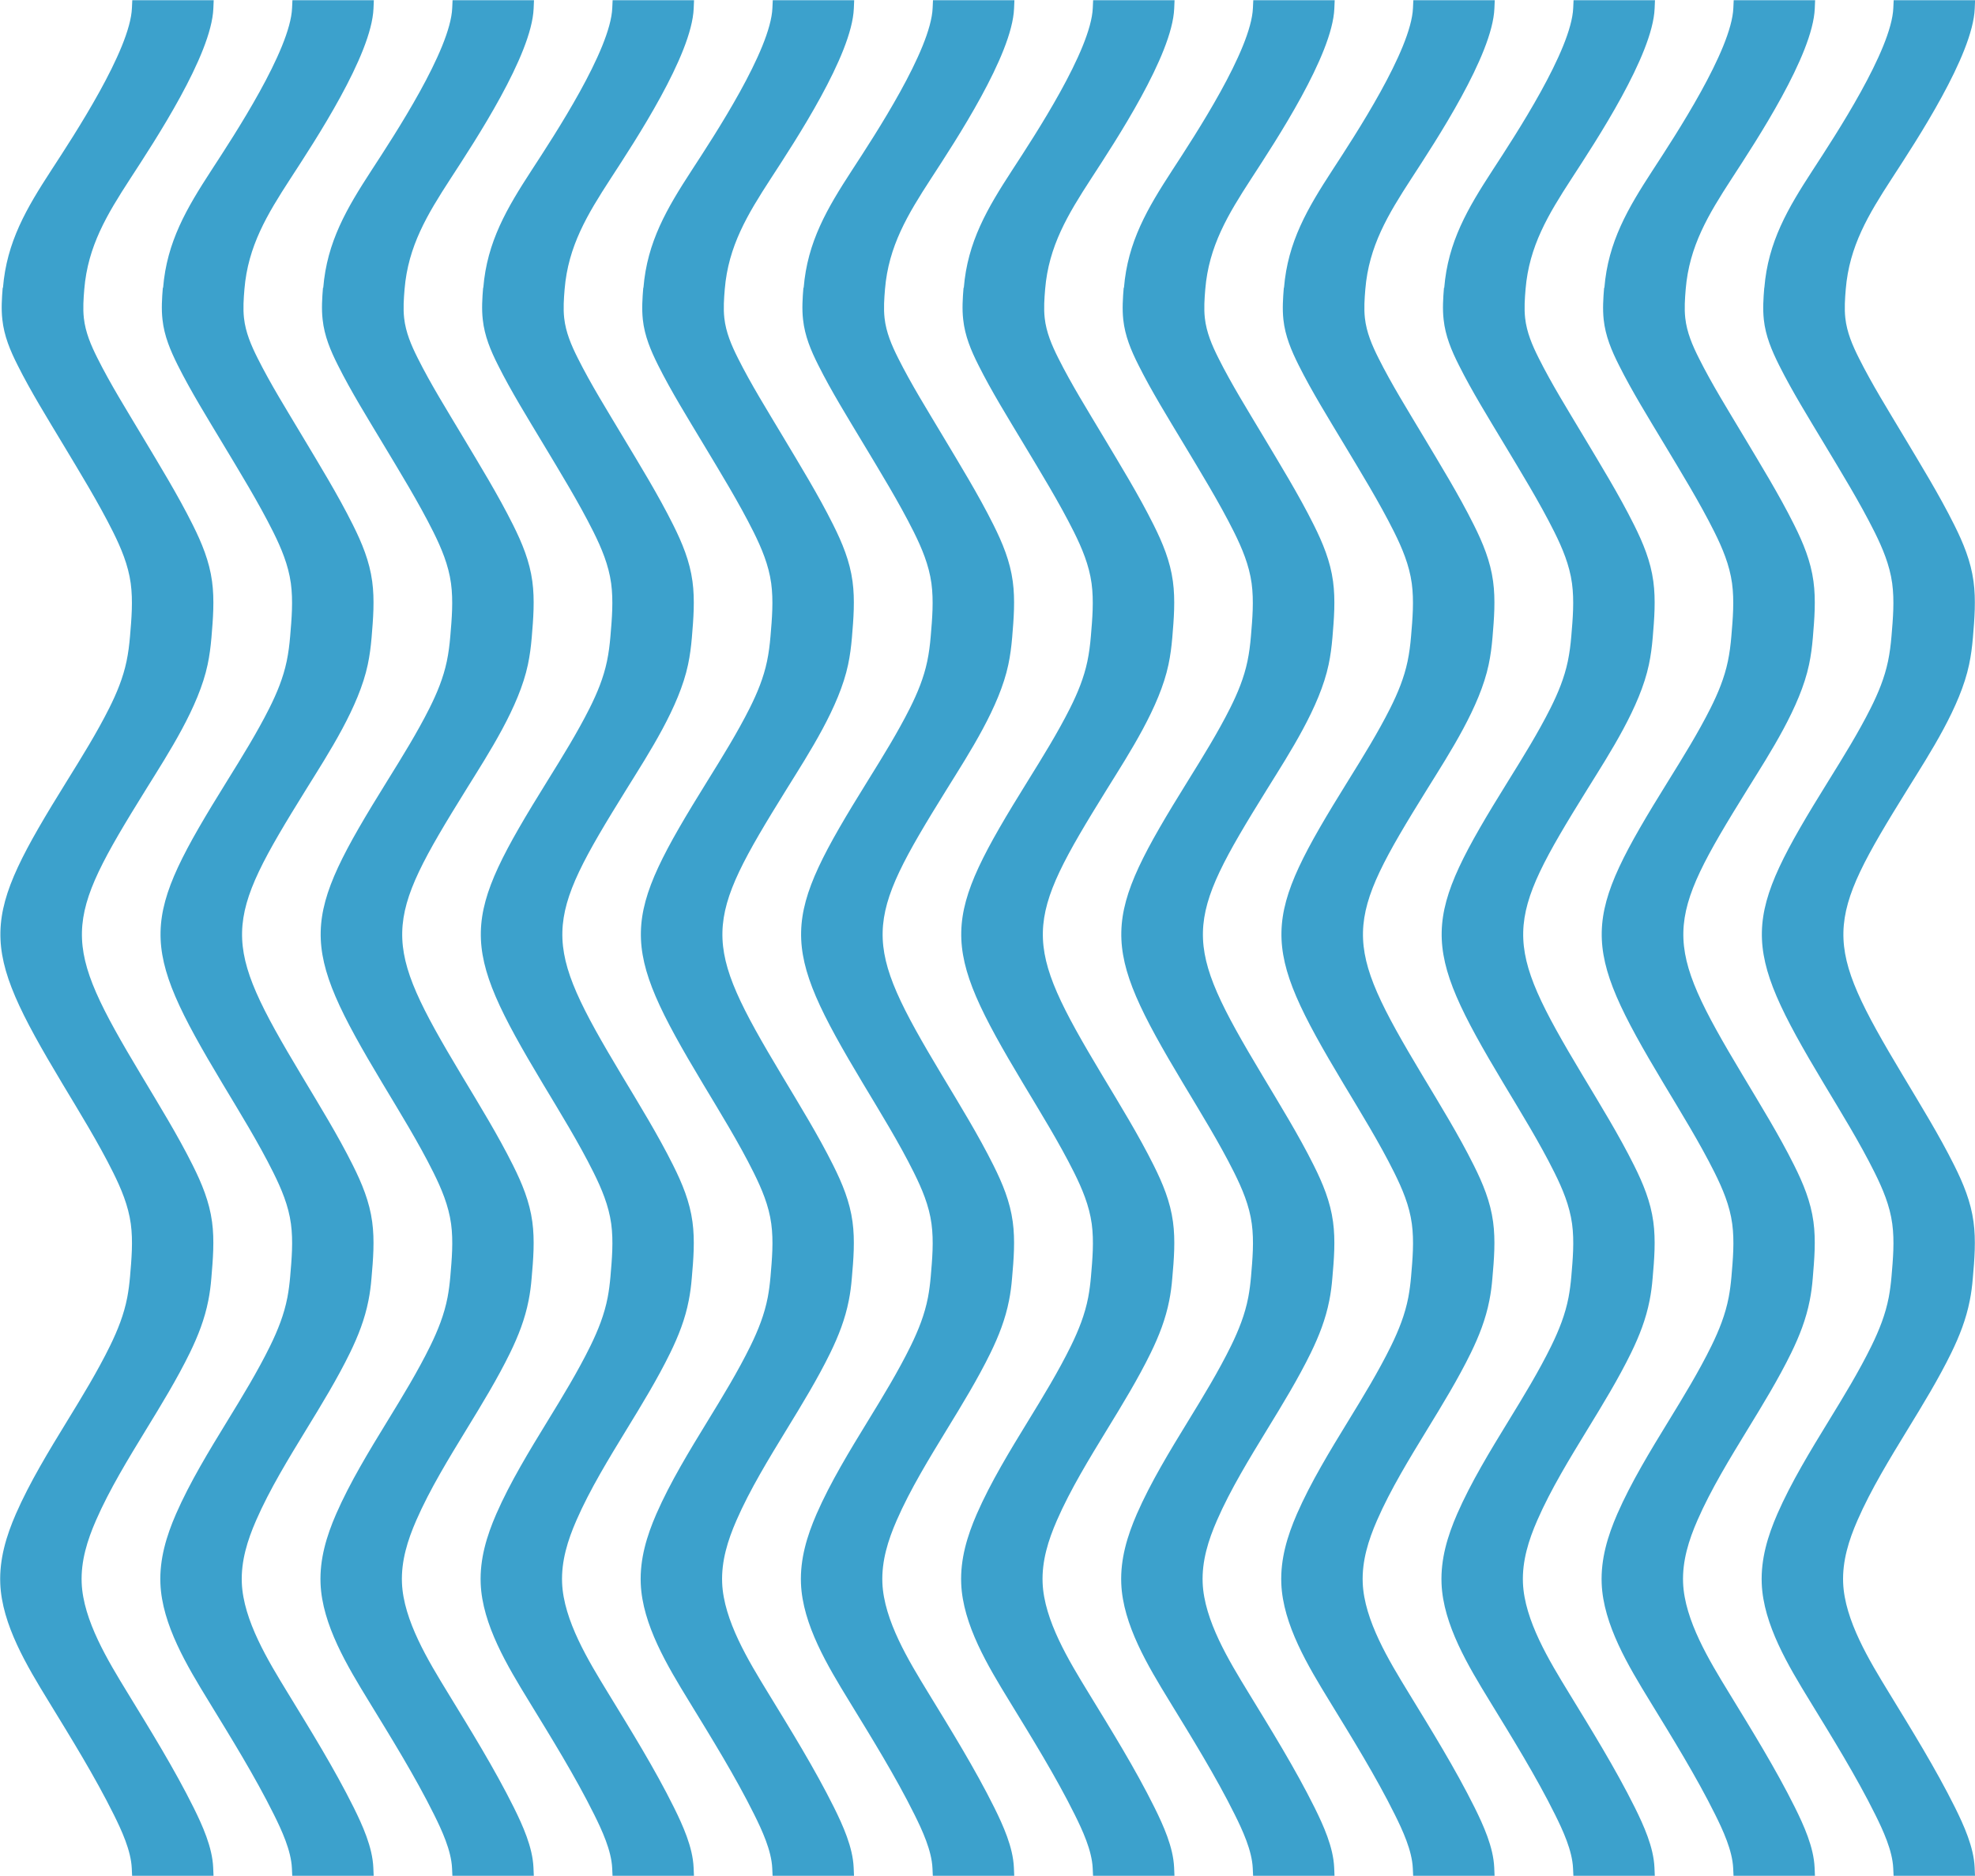
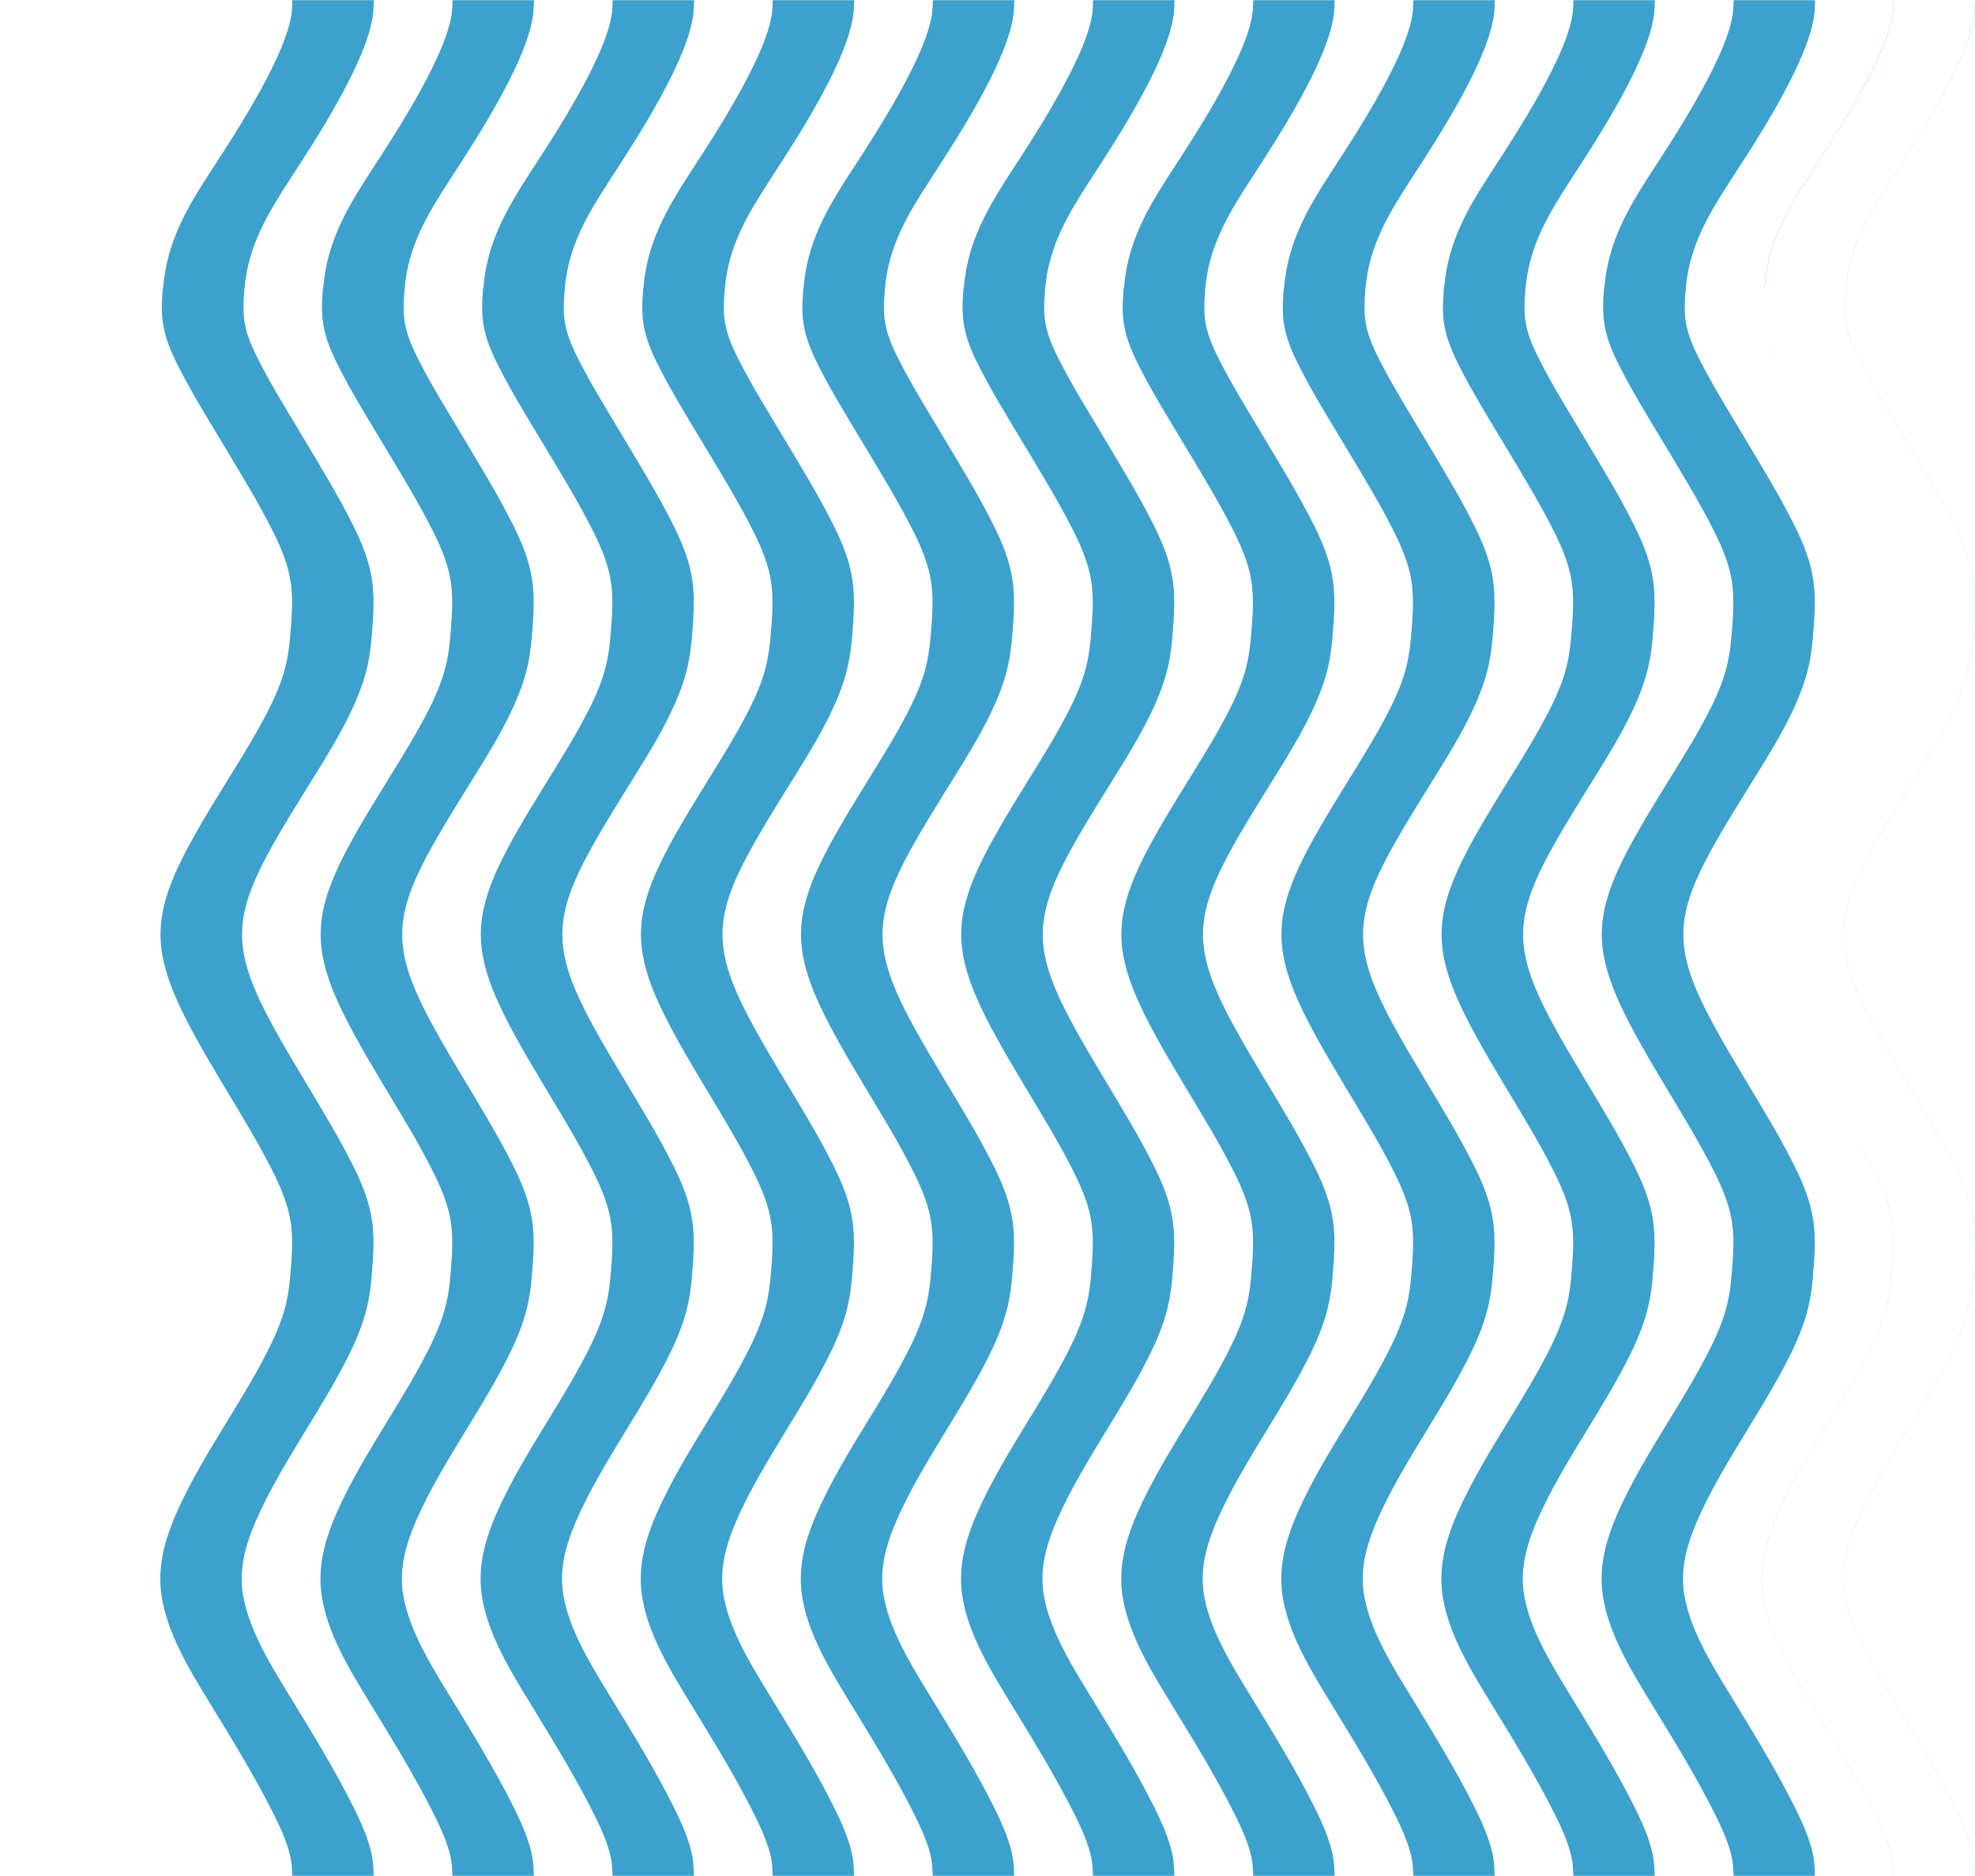
<svg xmlns="http://www.w3.org/2000/svg" xml:space="preserve" width="148.603mm" height="141.16mm" style="shape-rendering:geometricPrecision; text-rendering:geometricPrecision; image-rendering:optimizeQuality; fill-rule:evenodd; clip-rule:evenodd" viewBox="0 0 22.754 21.614">
  <defs>
    <style type="text/css">  .fil0 {fill:#3CA1CC}  </style>
  </defs>
  <g id="Слой_x0020_1">
-     <path class="fil0" d="M20.326 3.315c-0.01,0.122 -0.018,0.245 -0.005,0.367 0.02,0.189 0.092,0.358 0.176,0.526 0.152,0.304 0.34,0.606 0.515,0.898 0.199,0.332 0.411,0.676 0.584,1.022 0.094,0.189 0.175,0.382 0.204,0.593 0.027,0.199 0.009,0.41 -0.008,0.609 -0.008,0.097 -0.02,0.193 -0.04,0.289 -0.04,0.191 -0.112,0.365 -0.199,0.539 -0.143,0.285 -0.317,0.565 -0.485,0.836 -1.003,1.616 -1.03,1.867 -0.055,3.493 0.199,0.332 0.412,0.676 0.584,1.022 0.094,0.189 0.176,0.382 0.204,0.593 0.027,0.199 0.008,0.41 -0.009,0.609 -0.007,0.08 -0.017,0.16 -0.032,0.239 -0.038,0.197 -0.11,0.377 -0.198,0.557 -0.145,0.296 -0.323,0.587 -0.495,0.868 -0.208,0.34 -0.43,0.703 -0.59,1.069 -0.111,0.255 -0.191,0.52 -0.18,0.801 0.018,0.474 0.312,0.958 0.553,1.352 0.259,0.424 0.534,0.867 0.755,1.312 0.089,0.179 0.198,0.414 0.207,0.617l0.004 0.088 0.938 0 -0.004 -0.096c-0.01,-0.234 -0.124,-0.485 -0.226,-0.691 -0.224,-0.45 -0.501,-0.897 -0.763,-1.326 -0.219,-0.359 -0.509,-0.831 -0.526,-1.263 -0.01,-0.252 0.065,-0.491 0.165,-0.72 0.156,-0.358 0.375,-0.714 0.578,-1.047 0.175,-0.286 0.356,-0.582 0.503,-0.883 0.095,-0.195 0.171,-0.389 0.213,-0.603 0.017,-0.085 0.028,-0.171 0.035,-0.258 0.019,-0.214 0.037,-0.436 0.008,-0.649 -0.031,-0.232 -0.118,-0.442 -0.222,-0.65 -0.175,-0.351 -0.39,-0.698 -0.591,-1.035 -0.937,-1.562 -0.91,-1.748 0.054,-3.301 0.259,-0.417 0.606,-0.948 0.708,-1.434 0.022,-0.103 0.035,-0.206 0.044,-0.311 0.018,-0.214 0.036,-0.436 0.007,-0.649 -0.031,-0.232 -0.118,-0.442 -0.222,-0.65 -0.175,-0.351 -0.389,-0.698 -0.59,-1.035 -0.172,-0.288 -0.358,-0.586 -0.508,-0.886 -0.074,-0.147 -0.139,-0.298 -0.157,-0.463 -0.012,-0.11 -0.004,-0.223 0.005,-0.332 0.041,-0.496 0.262,-0.861 0.528,-1.271 0.285,-0.439 0.937,-1.426 0.958,-1.963l0.004 -0.096 -0.938 0 -0.004 0.089c-0.019,0.484 -0.672,1.475 -0.929,1.87 -0.285,0.438 -0.514,0.825 -0.557,1.356zm-1.845 0c-0.01,0.122 -0.018,0.245 -0.005,0.367 0.02,0.189 0.091,0.358 0.176,0.526 0.152,0.304 0.34,0.606 0.515,0.898 0.199,0.332 0.411,0.676 0.584,1.022 0.094,0.189 0.175,0.382 0.204,0.593 0.027,0.199 0.009,0.41 -0.008,0.609 -0.008,0.097 -0.02,0.193 -0.04,0.289 -0.04,0.191 -0.112,0.365 -0.199,0.539 -0.143,0.285 -0.317,0.565 -0.485,0.836 -1.003,1.616 -1.03,1.867 -0.055,3.493 0.199,0.332 0.412,0.676 0.585,1.022 0.094,0.189 0.176,0.382 0.204,0.593 0.027,0.199 0.008,0.41 -0.009,0.609 -0.007,0.08 -0.017,0.16 -0.032,0.239 -0.038,0.197 -0.11,0.377 -0.198,0.557 -0.145,0.296 -0.323,0.587 -0.495,0.868 -0.208,0.34 -0.43,0.703 -0.59,1.069 -0.111,0.255 -0.191,0.52 -0.18,0.801 0.018,0.474 0.312,0.958 0.553,1.352 0.259,0.424 0.534,0.867 0.755,1.312 0.089,0.179 0.198,0.414 0.207,0.617l0.004 0.088 0.938 0 -0.004 -0.096c-0.01,-0.234 -0.124,-0.485 -0.226,-0.691 -0.224,-0.45 -0.501,-0.897 -0.763,-1.326 -0.219,-0.359 -0.509,-0.831 -0.526,-1.263 -0.01,-0.252 0.065,-0.491 0.165,-0.72 0.156,-0.358 0.375,-0.714 0.578,-1.047 0.175,-0.286 0.356,-0.582 0.503,-0.883 0.095,-0.195 0.171,-0.389 0.213,-0.603 0.017,-0.085 0.028,-0.171 0.035,-0.258 0.018,-0.214 0.037,-0.436 0.008,-0.649 -0.031,-0.232 -0.118,-0.442 -0.222,-0.65 -0.175,-0.351 -0.39,-0.698 -0.591,-1.035 -0.937,-1.562 -0.91,-1.748 0.054,-3.301 0.259,-0.417 0.606,-0.948 0.708,-1.434 0.022,-0.103 0.035,-0.206 0.044,-0.311 0.018,-0.214 0.036,-0.436 0.007,-0.649 -0.031,-0.232 -0.118,-0.442 -0.222,-0.65 -0.175,-0.351 -0.389,-0.698 -0.59,-1.035 -0.172,-0.288 -0.358,-0.586 -0.508,-0.886 -0.074,-0.147 -0.139,-0.298 -0.157,-0.463 -0.012,-0.11 -0.004,-0.223 0.005,-0.332 0.041,-0.496 0.262,-0.861 0.528,-1.271 0.285,-0.439 0.937,-1.426 0.959,-1.963l0.004 -0.096 -0.938 0 -0.004 0.089c-0.019,0.484 -0.672,1.475 -0.929,1.87 -0.285,0.438 -0.514,0.825 -0.557,1.356zm-1.845 0c-0.01,0.122 -0.018,0.245 -0.004,0.367 0.02,0.189 0.091,0.358 0.176,0.526 0.152,0.304 0.34,0.606 0.515,0.898 0.199,0.332 0.411,0.676 0.584,1.022 0.094,0.189 0.175,0.382 0.204,0.593 0.027,0.199 0.009,0.41 -0.008,0.609 -0.008,0.097 -0.02,0.193 -0.04,0.289 -0.04,0.191 -0.112,0.365 -0.199,0.539 -0.143,0.285 -0.317,0.565 -0.485,0.836 -1.003,1.616 -1.03,1.867 -0.055,3.493 0.199,0.332 0.412,0.676 0.584,1.022 0.094,0.189 0.175,0.382 0.204,0.593 0.027,0.199 0.008,0.41 -0.009,0.609 -0.007,0.08 -0.017,0.16 -0.032,0.239 -0.038,0.197 -0.11,0.377 -0.198,0.557 -0.145,0.296 -0.323,0.587 -0.495,0.868 -0.208,0.34 -0.43,0.703 -0.59,1.069 -0.111,0.255 -0.191,0.52 -0.18,0.801 0.018,0.474 0.312,0.958 0.553,1.352 0.259,0.424 0.534,0.867 0.755,1.312 0.089,0.179 0.198,0.414 0.207,0.617l0.004 0.088 0.938 0 -0.004 -0.096c-0.01,-0.234 -0.124,-0.485 -0.226,-0.691 -0.224,-0.45 -0.501,-0.897 -0.763,-1.326 -0.219,-0.359 -0.509,-0.831 -0.526,-1.263 -0.01,-0.252 0.065,-0.491 0.165,-0.72 0.156,-0.358 0.375,-0.714 0.578,-1.047 0.175,-0.286 0.356,-0.582 0.503,-0.883 0.095,-0.195 0.171,-0.389 0.213,-0.603 0.017,-0.085 0.028,-0.171 0.035,-0.258 0.019,-0.214 0.037,-0.436 0.008,-0.649 -0.031,-0.232 -0.118,-0.442 -0.222,-0.65 -0.175,-0.351 -0.389,-0.698 -0.591,-1.035 -0.937,-1.562 -0.91,-1.748 0.054,-3.301 0.259,-0.417 0.606,-0.948 0.708,-1.434 0.022,-0.103 0.035,-0.206 0.044,-0.311 0.018,-0.214 0.036,-0.436 0.007,-0.649 -0.031,-0.232 -0.118,-0.442 -0.222,-0.65 -0.175,-0.351 -0.389,-0.698 -0.59,-1.035 -0.172,-0.288 -0.358,-0.586 -0.508,-0.886 -0.074,-0.147 -0.139,-0.298 -0.157,-0.463 -0.012,-0.11 -0.004,-0.223 0.005,-0.332 0.041,-0.496 0.262,-0.861 0.528,-1.271 0.285,-0.439 0.937,-1.426 0.959,-1.963l0.004 -0.096 -0.938 0 -0.004 0.089c-0.019,0.484 -0.672,1.475 -0.929,1.87 -0.285,0.438 -0.514,0.825 -0.557,1.356zm-1.845 0c-0.01,0.122 -0.018,0.245 -0.005,0.367 0.02,0.189 0.092,0.358 0.176,0.526 0.152,0.304 0.34,0.606 0.515,0.898 0.199,0.332 0.411,0.676 0.584,1.022 0.094,0.189 0.175,0.382 0.204,0.593 0.027,0.199 0.009,0.41 -0.008,0.609 -0.008,0.097 -0.02,0.193 -0.04,0.289 -0.04,0.191 -0.112,0.365 -0.199,0.539 -0.143,0.285 -0.317,0.565 -0.485,0.836 -1.003,1.616 -1.03,1.867 -0.055,3.493 0.199,0.332 0.412,0.676 0.584,1.022 0.094,0.189 0.176,0.382 0.204,0.593 0.027,0.199 0.008,0.41 -0.009,0.609 -0.007,0.08 -0.017,0.16 -0.032,0.239 -0.038,0.197 -0.11,0.377 -0.198,0.557 -0.145,0.296 -0.323,0.587 -0.495,0.868 -0.208,0.34 -0.43,0.703 -0.59,1.069 -0.111,0.255 -0.191,0.52 -0.18,0.801 0.018,0.474 0.312,0.958 0.553,1.352 0.259,0.424 0.534,0.867 0.755,1.312 0.089,0.179 0.198,0.414 0.207,0.617l0.004 0.088 0.938 0 -0.004 -0.096c-0.01,-0.234 -0.124,-0.485 -0.226,-0.691 -0.224,-0.45 -0.501,-0.897 -0.763,-1.326 -0.219,-0.359 -0.509,-0.831 -0.526,-1.263 -0.01,-0.252 0.065,-0.491 0.165,-0.72 0.156,-0.358 0.375,-0.714 0.578,-1.047 0.175,-0.286 0.356,-0.582 0.503,-0.883 0.095,-0.195 0.171,-0.389 0.213,-0.603 0.017,-0.085 0.028,-0.171 0.035,-0.258 0.019,-0.214 0.037,-0.436 0.008,-0.649 -0.031,-0.232 -0.118,-0.442 -0.222,-0.65 -0.175,-0.351 -0.389,-0.698 -0.591,-1.035 -0.937,-1.562 -0.91,-1.748 0.054,-3.301 0.259,-0.417 0.606,-0.948 0.708,-1.434 0.022,-0.103 0.035,-0.206 0.044,-0.311 0.018,-0.214 0.036,-0.436 0.007,-0.649 -0.031,-0.232 -0.118,-0.442 -0.222,-0.65 -0.175,-0.351 -0.389,-0.698 -0.59,-1.035 -0.172,-0.288 -0.358,-0.586 -0.508,-0.886 -0.074,-0.147 -0.139,-0.298 -0.157,-0.463 -0.012,-0.11 -0.004,-0.223 0.005,-0.332 0.041,-0.496 0.262,-0.861 0.528,-1.271 0.285,-0.439 0.937,-1.426 0.959,-1.963l0.004 -0.096 -0.938 0 -0.004 0.089c-0.019,0.484 -0.672,1.475 -0.929,1.87 -0.285,0.438 -0.514,0.825 -0.557,1.356zm-1.845 0c-0.01,0.122 -0.018,0.245 -0.005,0.367 0.02,0.189 0.091,0.358 0.176,0.526 0.152,0.304 0.34,0.606 0.515,0.898 0.199,0.332 0.411,0.676 0.584,1.022 0.094,0.189 0.175,0.382 0.204,0.593 0.027,0.199 0.009,0.41 -0.008,0.609 -0.008,0.097 -0.02,0.193 -0.04,0.289 -0.04,0.191 -0.112,0.365 -0.199,0.539 -0.143,0.285 -0.317,0.565 -0.485,0.836 -1.003,1.616 -1.03,1.867 -0.055,3.493 0.199,0.332 0.412,0.676 0.585,1.022 0.094,0.189 0.176,0.382 0.204,0.593 0.027,0.199 0.008,0.41 -0.009,0.609 -0.007,0.08 -0.017,0.16 -0.032,0.239 -0.038,0.197 -0.11,0.377 -0.198,0.557 -0.145,0.296 -0.323,0.587 -0.495,0.868 -0.208,0.34 -0.43,0.703 -0.59,1.069 -0.111,0.255 -0.191,0.52 -0.18,0.801 0.018,0.474 0.312,0.958 0.553,1.352 0.259,0.424 0.534,0.867 0.755,1.312 0.089,0.179 0.198,0.414 0.207,0.617l0.004 0.088 0.938 0 -0.004 -0.096c-0.01,-0.234 -0.124,-0.485 -0.226,-0.691 -0.224,-0.45 -0.501,-0.897 -0.763,-1.326 -0.219,-0.359 -0.509,-0.831 -0.526,-1.263 -0.01,-0.252 0.065,-0.491 0.165,-0.72 0.156,-0.358 0.375,-0.714 0.578,-1.047 0.175,-0.286 0.356,-0.582 0.503,-0.883 0.095,-0.195 0.171,-0.389 0.213,-0.603 0.017,-0.085 0.028,-0.171 0.035,-0.258 0.019,-0.214 0.037,-0.436 0.008,-0.649 -0.031,-0.232 -0.118,-0.442 -0.222,-0.65 -0.175,-0.351 -0.39,-0.698 -0.591,-1.035 -0.937,-1.562 -0.91,-1.748 0.054,-3.301 0.259,-0.417 0.606,-0.948 0.708,-1.434 0.022,-0.103 0.035,-0.206 0.044,-0.311 0.018,-0.214 0.036,-0.436 0.007,-0.649 -0.031,-0.232 -0.118,-0.442 -0.222,-0.65 -0.175,-0.351 -0.389,-0.698 -0.59,-1.035 -0.172,-0.288 -0.358,-0.586 -0.508,-0.886 -0.074,-0.147 -0.139,-0.298 -0.157,-0.463 -0.012,-0.11 -0.004,-0.223 0.005,-0.332 0.041,-0.496 0.262,-0.861 0.528,-1.271 0.285,-0.439 0.937,-1.426 0.959,-1.963l0.004 -0.096 -0.938 0 -0.004 0.089c-0.019,0.484 -0.672,1.475 -0.929,1.87 -0.285,0.438 -0.514,0.825 -0.557,1.356zm-1.845 0c-0.01,0.122 -0.018,0.245 -0.004,0.367 0.02,0.189 0.091,0.358 0.176,0.526 0.152,0.304 0.34,0.606 0.515,0.898 0.199,0.332 0.411,0.676 0.584,1.022 0.094,0.189 0.175,0.382 0.204,0.593 0.027,0.199 0.009,0.41 -0.008,0.609 -0.008,0.097 -0.02,0.193 -0.04,0.289 -0.04,0.191 -0.112,0.365 -0.199,0.539 -0.143,0.285 -0.317,0.565 -0.485,0.836 -1.003,1.616 -1.03,1.867 -0.055,3.493 0.199,0.332 0.412,0.676 0.585,1.022 0.094,0.189 0.175,0.382 0.204,0.593 0.027,0.199 0.008,0.41 -0.009,0.609 -0.007,0.08 -0.017,0.16 -0.032,0.239 -0.038,0.197 -0.11,0.377 -0.198,0.557 -0.145,0.296 -0.323,0.587 -0.495,0.868 -0.208,0.34 -0.43,0.703 -0.59,1.069 -0.111,0.255 -0.191,0.52 -0.18,0.801 0.018,0.474 0.312,0.958 0.553,1.352 0.259,0.424 0.534,0.867 0.755,1.312 0.089,0.179 0.198,0.414 0.207,0.617l0.004 0.088 0.938 0 -0.004 -0.096c-0.01,-0.234 -0.124,-0.485 -0.226,-0.691 -0.223,-0.45 -0.501,-0.897 -0.763,-1.326 -0.219,-0.359 -0.509,-0.831 -0.526,-1.263 -0.01,-0.252 0.065,-0.491 0.165,-0.72 0.156,-0.358 0.375,-0.714 0.578,-1.047 0.175,-0.286 0.356,-0.582 0.503,-0.883 0.095,-0.195 0.171,-0.389 0.213,-0.603 0.017,-0.085 0.028,-0.171 0.035,-0.258 0.019,-0.214 0.037,-0.436 0.008,-0.649 -0.031,-0.232 -0.118,-0.442 -0.222,-0.65 -0.175,-0.351 -0.389,-0.698 -0.591,-1.035 -0.937,-1.562 -0.91,-1.748 0.053,-3.301 0.259,-0.417 0.606,-0.948 0.708,-1.434 0.022,-0.103 0.035,-0.206 0.044,-0.311 0.018,-0.214 0.036,-0.436 0.007,-0.649 -0.031,-0.232 -0.118,-0.442 -0.222,-0.65 -0.175,-0.351 -0.389,-0.698 -0.59,-1.035 -0.172,-0.288 -0.358,-0.586 -0.508,-0.886 -0.074,-0.147 -0.139,-0.298 -0.157,-0.463 -0.012,-0.11 -0.004,-0.223 0.005,-0.332 0.041,-0.496 0.262,-0.861 0.528,-1.271 0.285,-0.439 0.937,-1.426 0.959,-1.963l0.004 -0.096 -0.938 0 -0.004 0.089c-0.019,0.484 -0.672,1.475 -0.929,1.87 -0.285,0.438 -0.514,0.825 -0.557,1.356zm-1.845 0c-0.01,0.122 -0.018,0.245 -0.004,0.367 0.02,0.189 0.091,0.358 0.176,0.526 0.152,0.304 0.34,0.606 0.515,0.898 0.199,0.332 0.411,0.676 0.584,1.022 0.094,0.189 0.175,0.382 0.204,0.593 0.027,0.199 0.009,0.41 -0.008,0.609 -0.008,0.097 -0.02,0.193 -0.04,0.289 -0.04,0.191 -0.112,0.365 -0.199,0.539 -0.143,0.285 -0.317,0.565 -0.485,0.836 -1.003,1.616 -1.03,1.867 -0.055,3.493 0.199,0.332 0.412,0.676 0.584,1.022 0.094,0.189 0.176,0.382 0.204,0.593 0.027,0.199 0.008,0.41 -0.009,0.609 -0.007,0.08 -0.017,0.16 -0.032,0.239 -0.038,0.197 -0.11,0.377 -0.198,0.557 -0.145,0.296 -0.323,0.587 -0.495,0.868 -0.208,0.34 -0.43,0.703 -0.59,1.069 -0.111,0.255 -0.191,0.52 -0.18,0.801 0.018,0.474 0.312,0.958 0.553,1.352 0.259,0.424 0.534,0.867 0.755,1.312 0.089,0.179 0.198,0.414 0.207,0.617l0.004 0.088 0.938 0 -0.004 -0.096c-0.01,-0.234 -0.124,-0.485 -0.226,-0.691 -0.224,-0.45 -0.501,-0.897 -0.763,-1.326 -0.219,-0.359 -0.509,-0.831 -0.526,-1.263 -0.01,-0.252 0.065,-0.491 0.165,-0.72 0.156,-0.358 0.375,-0.714 0.578,-1.047 0.175,-0.286 0.356,-0.582 0.503,-0.883 0.095,-0.195 0.171,-0.389 0.213,-0.603 0.017,-0.085 0.028,-0.171 0.035,-0.258 0.019,-0.214 0.037,-0.436 0.008,-0.649 -0.031,-0.232 -0.118,-0.442 -0.222,-0.65 -0.175,-0.351 -0.389,-0.698 -0.591,-1.035 -0.937,-1.562 -0.91,-1.748 0.054,-3.301 0.259,-0.417 0.606,-0.948 0.708,-1.434 0.022,-0.103 0.035,-0.206 0.044,-0.311 0.018,-0.214 0.036,-0.436 0.007,-0.649 -0.031,-0.232 -0.118,-0.442 -0.222,-0.65 -0.175,-0.351 -0.389,-0.698 -0.59,-1.035 -0.172,-0.288 -0.358,-0.586 -0.508,-0.886 -0.074,-0.147 -0.139,-0.298 -0.157,-0.463 -0.012,-0.11 -0.004,-0.223 0.005,-0.332 0.041,-0.496 0.262,-0.861 0.528,-1.271 0.285,-0.439 0.937,-1.426 0.959,-1.963l0.004 -0.096 -0.938 0 -0.004 0.089c-0.019,0.484 -0.672,1.475 -0.929,1.87 -0.285,0.438 -0.514,0.825 -0.557,1.356zm-1.845 0c-0.01,0.122 -0.018,0.245 -0.005,0.367 0.02,0.189 0.092,0.358 0.176,0.526 0.152,0.304 0.34,0.606 0.515,0.898 0.199,0.332 0.411,0.676 0.584,1.022 0.094,0.189 0.175,0.382 0.204,0.593 0.027,0.199 0.009,0.41 -0.008,0.609 -0.008,0.097 -0.02,0.193 -0.04,0.289 -0.04,0.191 -0.112,0.365 -0.199,0.539 -0.143,0.285 -0.317,0.565 -0.485,0.836 -1.003,1.616 -1.03,1.867 -0.055,3.493 0.199,0.332 0.412,0.676 0.584,1.022 0.094,0.189 0.176,0.382 0.204,0.593 0.027,0.199 0.008,0.41 -0.009,0.609 -0.007,0.08 -0.017,0.16 -0.032,0.239 -0.038,0.197 -0.11,0.377 -0.198,0.557 -0.145,0.296 -0.323,0.587 -0.495,0.868 -0.208,0.34 -0.43,0.703 -0.59,1.069 -0.111,0.255 -0.191,0.52 -0.18,0.801 0.018,0.474 0.312,0.958 0.553,1.352 0.259,0.424 0.534,0.867 0.755,1.312 0.089,0.179 0.198,0.414 0.207,0.617l0.004 0.088 0.938 0 -0.004 -0.096c-0.01,-0.234 -0.124,-0.485 -0.226,-0.691 -0.224,-0.45 -0.501,-0.897 -0.763,-1.326 -0.219,-0.359 -0.509,-0.831 -0.526,-1.263 -0.01,-0.252 0.065,-0.491 0.165,-0.72 0.156,-0.358 0.375,-0.714 0.578,-1.047 0.175,-0.286 0.356,-0.582 0.503,-0.883 0.095,-0.195 0.171,-0.389 0.213,-0.603 0.017,-0.085 0.028,-0.171 0.035,-0.258 0.019,-0.214 0.037,-0.436 0.008,-0.649 -0.031,-0.232 -0.118,-0.442 -0.222,-0.65 -0.175,-0.351 -0.39,-0.698 -0.591,-1.035 -0.937,-1.562 -0.91,-1.748 0.054,-3.301 0.259,-0.417 0.606,-0.948 0.708,-1.434 0.022,-0.103 0.035,-0.206 0.044,-0.311 0.018,-0.214 0.036,-0.436 0.007,-0.649 -0.031,-0.232 -0.118,-0.442 -0.222,-0.65 -0.175,-0.351 -0.389,-0.698 -0.59,-1.035 -0.172,-0.288 -0.358,-0.586 -0.508,-0.886 -0.074,-0.147 -0.139,-0.298 -0.157,-0.463 -0.012,-0.11 -0.004,-0.223 0.005,-0.332 0.041,-0.496 0.262,-0.861 0.528,-1.271 0.285,-0.439 0.937,-1.426 0.959,-1.963l0.004 -0.096 -0.938 0 -0.004 0.089c-0.019,0.484 -0.672,1.475 -0.929,1.87 -0.285,0.438 -0.514,0.825 -0.557,1.356zm-1.845 0c-0.01,0.122 -0.018,0.245 -0.004,0.367 0.02,0.189 0.091,0.358 0.176,0.526 0.152,0.304 0.34,0.606 0.515,0.898 0.199,0.332 0.411,0.676 0.584,1.022 0.094,0.189 0.175,0.382 0.204,0.593 0.027,0.199 0.009,0.41 -0.008,0.609 -0.008,0.097 -0.02,0.193 -0.04,0.289 -0.04,0.191 -0.112,0.365 -0.199,0.539 -0.143,0.285 -0.317,0.565 -0.485,0.836 -1.003,1.616 -1.03,1.867 -0.055,3.493 0.199,0.332 0.412,0.676 0.584,1.022 0.094,0.189 0.175,0.382 0.204,0.593 0.027,0.199 0.008,0.41 -0.009,0.609 -0.007,0.08 -0.017,0.16 -0.032,0.239 -0.038,0.197 -0.11,0.377 -0.198,0.557 -0.145,0.296 -0.323,0.587 -0.495,0.868 -0.208,0.34 -0.43,0.703 -0.59,1.069 -0.111,0.255 -0.191,0.52 -0.18,0.801 0.018,0.474 0.312,0.958 0.553,1.352 0.259,0.424 0.534,0.867 0.755,1.312 0.089,0.179 0.198,0.414 0.207,0.617l0.004 0.088 0.938 0 -0.004 -0.096c-0.01,-0.234 -0.124,-0.485 -0.226,-0.691 -0.223,-0.45 -0.501,-0.897 -0.763,-1.326 -0.219,-0.359 -0.509,-0.831 -0.526,-1.263 -0.01,-0.252 0.065,-0.491 0.165,-0.72 0.156,-0.358 0.375,-0.714 0.578,-1.047 0.175,-0.286 0.356,-0.582 0.503,-0.883 0.095,-0.195 0.172,-0.389 0.213,-0.603 0.017,-0.085 0.028,-0.171 0.035,-0.258 0.019,-0.214 0.037,-0.436 0.008,-0.649 -0.031,-0.232 -0.118,-0.442 -0.222,-0.65 -0.175,-0.351 -0.389,-0.698 -0.591,-1.035 -0.937,-1.562 -0.91,-1.748 0.054,-3.301 0.259,-0.417 0.606,-0.948 0.708,-1.434 0.022,-0.103 0.035,-0.206 0.044,-0.311 0.018,-0.214 0.036,-0.436 0.007,-0.649 -0.031,-0.232 -0.118,-0.442 -0.222,-0.65 -0.175,-0.351 -0.389,-0.698 -0.591,-1.035 -0.172,-0.288 -0.358,-0.586 -0.508,-0.886 -0.074,-0.147 -0.139,-0.298 -0.157,-0.463 -0.012,-0.11 -0.004,-0.223 0.005,-0.332 0.041,-0.496 0.262,-0.861 0.528,-1.271 0.285,-0.439 0.937,-1.426 0.959,-1.963l0.004 -0.096 -0.938 0 -0.004 0.089c-0.019,0.484 -0.672,1.475 -0.929,1.87 -0.285,0.438 -0.514,0.825 -0.557,1.356zm-1.845 0c-0.01,0.122 -0.018,0.245 -0.004,0.367 0.02,0.189 0.091,0.358 0.176,0.526 0.152,0.304 0.34,0.606 0.515,0.898 0.199,0.332 0.411,0.676 0.584,1.022 0.094,0.189 0.175,0.382 0.204,0.593 0.027,0.199 0.009,0.41 -0.008,0.609 -0.008,0.097 -0.02,0.193 -0.04,0.289 -0.04,0.191 -0.112,0.365 -0.199,0.539 -0.143,0.285 -0.317,0.565 -0.485,0.836 -1.003,1.616 -1.03,1.867 -0.055,3.493 0.199,0.332 0.412,0.676 0.584,1.022 0.094,0.189 0.175,0.382 0.204,0.593 0.027,0.199 0.008,0.41 -0.009,0.609 -0.007,0.08 -0.017,0.16 -0.032,0.239 -0.038,0.197 -0.11,0.377 -0.198,0.557 -0.145,0.296 -0.323,0.587 -0.495,0.868 -0.208,0.34 -0.43,0.703 -0.59,1.069 -0.111,0.255 -0.191,0.52 -0.18,0.801 0.018,0.474 0.312,0.958 0.553,1.352 0.259,0.424 0.534,0.867 0.755,1.312 0.089,0.179 0.198,0.414 0.207,0.617l0.004 0.088 0.938 0 -0.004 -0.096c-0.01,-0.234 -0.124,-0.485 -0.226,-0.691 -0.224,-0.45 -0.501,-0.897 -0.763,-1.326 -0.219,-0.359 -0.509,-0.831 -0.526,-1.263 -0.01,-0.252 0.065,-0.491 0.165,-0.72 0.156,-0.358 0.375,-0.714 0.578,-1.047 0.175,-0.286 0.356,-0.582 0.503,-0.883 0.095,-0.195 0.171,-0.389 0.213,-0.603 0.017,-0.085 0.028,-0.171 0.035,-0.258 0.019,-0.214 0.037,-0.436 0.008,-0.649 -0.031,-0.232 -0.118,-0.442 -0.222,-0.65 -0.175,-0.351 -0.389,-0.698 -0.591,-1.035 -0.937,-1.562 -0.91,-1.748 0.054,-3.301 0.259,-0.417 0.606,-0.948 0.708,-1.434 0.022,-0.103 0.035,-0.206 0.044,-0.311 0.018,-0.214 0.036,-0.436 0.007,-0.649 -0.031,-0.232 -0.118,-0.442 -0.222,-0.65 -0.175,-0.351 -0.389,-0.698 -0.59,-1.035 -0.172,-0.288 -0.358,-0.586 -0.508,-0.886 -0.074,-0.147 -0.139,-0.298 -0.157,-0.463 -0.012,-0.11 -0.004,-0.223 0.005,-0.332 0.041,-0.496 0.262,-0.861 0.528,-1.271 0.285,-0.439 0.937,-1.426 0.959,-1.963l0.004 -0.096 -0.938 0 -0.004 0.089c-0.019,0.484 -0.672,1.475 -0.929,1.87 -0.285,0.438 -0.514,0.825 -0.557,1.356zm-1.845 0c-0.01,0.122 -0.018,0.245 -0.004,0.367 0.02,0.189 0.092,0.358 0.176,0.526 0.152,0.304 0.34,0.606 0.515,0.898 0.199,0.332 0.411,0.676 0.584,1.022 0.094,0.189 0.175,0.382 0.204,0.593 0.027,0.199 0.009,0.41 -0.008,0.609 -0.008,0.097 -0.02,0.193 -0.04,0.289 -0.04,0.191 -0.112,0.365 -0.199,0.539 -0.143,0.285 -0.317,0.565 -0.485,0.836 -1.003,1.616 -1.03,1.867 -0.055,3.493 0.199,0.332 0.412,0.676 0.584,1.022 0.094,0.189 0.176,0.382 0.204,0.593 0.027,0.199 0.008,0.41 -0.009,0.609 -0.007,0.08 -0.017,0.16 -0.032,0.239 -0.038,0.197 -0.11,0.377 -0.198,0.557 -0.145,0.296 -0.323,0.587 -0.495,0.868 -0.208,0.34 -0.43,0.703 -0.59,1.069 -0.111,0.255 -0.191,0.52 -0.18,0.801 0.018,0.474 0.312,0.958 0.553,1.352 0.259,0.424 0.534,0.867 0.755,1.312 0.089,0.179 0.198,0.414 0.207,0.617l0.004 0.088 0.938 0 -0.004 -0.096c-0.01,-0.234 -0.124,-0.485 -0.226,-0.691 -0.224,-0.45 -0.501,-0.897 -0.763,-1.326 -0.219,-0.359 -0.509,-0.831 -0.526,-1.263 -0.01,-0.252 0.065,-0.491 0.165,-0.72 0.156,-0.358 0.375,-0.714 0.578,-1.047 0.175,-0.286 0.356,-0.582 0.503,-0.883 0.095,-0.195 0.171,-0.389 0.213,-0.603 0.017,-0.085 0.028,-0.171 0.035,-0.258 0.019,-0.214 0.037,-0.436 0.008,-0.649 -0.031,-0.232 -0.118,-0.442 -0.222,-0.65 -0.175,-0.351 -0.39,-0.698 -0.591,-1.035 -0.937,-1.562 -0.91,-1.748 0.054,-3.301 0.259,-0.417 0.606,-0.948 0.708,-1.434 0.022,-0.103 0.035,-0.206 0.044,-0.311 0.018,-0.214 0.036,-0.436 0.007,-0.649 -0.031,-0.232 -0.118,-0.442 -0.222,-0.65 -0.175,-0.351 -0.389,-0.698 -0.59,-1.035 -0.172,-0.288 -0.358,-0.586 -0.508,-0.886 -0.074,-0.147 -0.139,-0.298 -0.157,-0.463 -0.012,-0.11 -0.004,-0.223 0.005,-0.332 0.041,-0.496 0.262,-0.861 0.528,-1.271 0.285,-0.439 0.937,-1.426 0.959,-1.963l0.004 -0.096 -0.938 0 -0.004 0.089c-0.019,0.484 -0.672,1.475 -0.929,1.87 -0.285,0.438 -0.514,0.825 -0.557,1.356zm-1.845 0c-0.01,0.122 -0.018,0.245 -0.004,0.367 0.02,0.189 0.091,0.358 0.176,0.526 0.152,0.304 0.34,0.606 0.515,0.898 0.199,0.332 0.411,0.676 0.584,1.022 0.094,0.189 0.175,0.382 0.204,0.593 0.027,0.199 0.009,0.41 -0.008,0.609 -0.008,0.097 -0.02,0.193 -0.04,0.289 -0.04,0.191 -0.112,0.365 -0.199,0.539 -0.143,0.285 -0.317,0.565 -0.485,0.836 -1.003,1.616 -1.03,1.867 -0.055,3.493 0.199,0.332 0.412,0.676 0.584,1.022 0.094,0.189 0.175,0.382 0.204,0.593 0.027,0.199 0.008,0.41 -0.009,0.609 -0.007,0.08 -0.017,0.16 -0.032,0.239 -0.038,0.197 -0.11,0.377 -0.198,0.557 -0.145,0.296 -0.323,0.587 -0.495,0.868 -0.208,0.34 -0.43,0.703 -0.59,1.069 -0.111,0.255 -0.191,0.52 -0.18,0.801 0.018,0.474 0.312,0.958 0.553,1.352 0.259,0.424 0.534,0.867 0.755,1.312 0.089,0.179 0.198,0.414 0.207,0.617l0.004 0.088 0.938 0 -0.004 -0.096c-0.01,-0.234 -0.124,-0.485 -0.226,-0.691 -0.224,-0.45 -0.501,-0.897 -0.763,-1.326 -0.219,-0.359 -0.509,-0.831 -0.526,-1.263 -0.01,-0.252 0.065,-0.491 0.165,-0.72 0.156,-0.358 0.375,-0.714 0.578,-1.047 0.175,-0.286 0.356,-0.582 0.503,-0.883 0.095,-0.195 0.171,-0.389 0.213,-0.603 0.017,-0.085 0.028,-0.171 0.035,-0.258 0.018,-0.214 0.037,-0.436 0.008,-0.649 -0.031,-0.232 -0.118,-0.442 -0.222,-0.65 -0.175,-0.351 -0.39,-0.698 -0.591,-1.035 -0.937,-1.562 -0.91,-1.748 0.054,-3.301 0.259,-0.417 0.606,-0.948 0.708,-1.434 0.022,-0.103 0.035,-0.206 0.044,-0.311 0.018,-0.214 0.036,-0.436 0.007,-0.649 -0.031,-0.232 -0.118,-0.442 -0.222,-0.65 -0.175,-0.351 -0.389,-0.698 -0.59,-1.035 -0.172,-0.288 -0.358,-0.586 -0.508,-0.886 -0.074,-0.147 -0.139,-0.298 -0.157,-0.463 -0.012,-0.11 -0.004,-0.223 0.005,-0.332 0.041,-0.496 0.262,-0.861 0.528,-1.271 0.285,-0.439 0.937,-1.426 0.959,-1.963l0.004 -0.096 -0.938 0 -0.004 0.089c-0.019,0.484 -0.672,1.475 -0.929,1.87 -0.285,0.438 -0.514,0.825 -0.557,1.356z" />
+     <path class="fil0" d="M20.326 3.315c-0.01,0.122 -0.018,0.245 -0.005,0.367 0.02,0.189 0.092,0.358 0.176,0.526 0.152,0.304 0.34,0.606 0.515,0.898 0.199,0.332 0.411,0.676 0.584,1.022 0.094,0.189 0.175,0.382 0.204,0.593 0.027,0.199 0.009,0.41 -0.008,0.609 -0.008,0.097 -0.02,0.193 -0.04,0.289 -0.04,0.191 -0.112,0.365 -0.199,0.539 -0.143,0.285 -0.317,0.565 -0.485,0.836 -1.003,1.616 -1.03,1.867 -0.055,3.493 0.199,0.332 0.412,0.676 0.584,1.022 0.094,0.189 0.176,0.382 0.204,0.593 0.027,0.199 0.008,0.41 -0.009,0.609 -0.007,0.08 -0.017,0.16 -0.032,0.239 -0.038,0.197 -0.11,0.377 -0.198,0.557 -0.145,0.296 -0.323,0.587 -0.495,0.868 -0.208,0.34 -0.43,0.703 -0.59,1.069 -0.111,0.255 -0.191,0.52 -0.18,0.801 0.018,0.474 0.312,0.958 0.553,1.352 0.259,0.424 0.534,0.867 0.755,1.312 0.089,0.179 0.198,0.414 0.207,0.617l0.004 0.088 0.938 0 -0.004 -0.096c-0.01,-0.234 -0.124,-0.485 -0.226,-0.691 -0.224,-0.45 -0.501,-0.897 -0.763,-1.326 -0.219,-0.359 -0.509,-0.831 -0.526,-1.263 -0.01,-0.252 0.065,-0.491 0.165,-0.72 0.156,-0.358 0.375,-0.714 0.578,-1.047 0.175,-0.286 0.356,-0.582 0.503,-0.883 0.095,-0.195 0.171,-0.389 0.213,-0.603 0.017,-0.085 0.028,-0.171 0.035,-0.258 0.019,-0.214 0.037,-0.436 0.008,-0.649 -0.031,-0.232 -0.118,-0.442 -0.222,-0.65 -0.175,-0.351 -0.39,-0.698 -0.591,-1.035 -0.937,-1.562 -0.91,-1.748 0.054,-3.301 0.259,-0.417 0.606,-0.948 0.708,-1.434 0.022,-0.103 0.035,-0.206 0.044,-0.311 0.018,-0.214 0.036,-0.436 0.007,-0.649 -0.031,-0.232 -0.118,-0.442 -0.222,-0.65 -0.175,-0.351 -0.389,-0.698 -0.59,-1.035 -0.172,-0.288 -0.358,-0.586 -0.508,-0.886 -0.074,-0.147 -0.139,-0.298 -0.157,-0.463 -0.012,-0.11 -0.004,-0.223 0.005,-0.332 0.041,-0.496 0.262,-0.861 0.528,-1.271 0.285,-0.439 0.937,-1.426 0.958,-1.963l0.004 -0.096 -0.938 0 -0.004 0.089c-0.019,0.484 -0.672,1.475 -0.929,1.87 -0.285,0.438 -0.514,0.825 -0.557,1.356zc-0.01,0.122 -0.018,0.245 -0.005,0.367 0.02,0.189 0.091,0.358 0.176,0.526 0.152,0.304 0.34,0.606 0.515,0.898 0.199,0.332 0.411,0.676 0.584,1.022 0.094,0.189 0.175,0.382 0.204,0.593 0.027,0.199 0.009,0.41 -0.008,0.609 -0.008,0.097 -0.02,0.193 -0.04,0.289 -0.04,0.191 -0.112,0.365 -0.199,0.539 -0.143,0.285 -0.317,0.565 -0.485,0.836 -1.003,1.616 -1.03,1.867 -0.055,3.493 0.199,0.332 0.412,0.676 0.585,1.022 0.094,0.189 0.176,0.382 0.204,0.593 0.027,0.199 0.008,0.41 -0.009,0.609 -0.007,0.08 -0.017,0.16 -0.032,0.239 -0.038,0.197 -0.11,0.377 -0.198,0.557 -0.145,0.296 -0.323,0.587 -0.495,0.868 -0.208,0.34 -0.43,0.703 -0.59,1.069 -0.111,0.255 -0.191,0.52 -0.18,0.801 0.018,0.474 0.312,0.958 0.553,1.352 0.259,0.424 0.534,0.867 0.755,1.312 0.089,0.179 0.198,0.414 0.207,0.617l0.004 0.088 0.938 0 -0.004 -0.096c-0.01,-0.234 -0.124,-0.485 -0.226,-0.691 -0.224,-0.45 -0.501,-0.897 -0.763,-1.326 -0.219,-0.359 -0.509,-0.831 -0.526,-1.263 -0.01,-0.252 0.065,-0.491 0.165,-0.72 0.156,-0.358 0.375,-0.714 0.578,-1.047 0.175,-0.286 0.356,-0.582 0.503,-0.883 0.095,-0.195 0.171,-0.389 0.213,-0.603 0.017,-0.085 0.028,-0.171 0.035,-0.258 0.018,-0.214 0.037,-0.436 0.008,-0.649 -0.031,-0.232 -0.118,-0.442 -0.222,-0.65 -0.175,-0.351 -0.39,-0.698 -0.591,-1.035 -0.937,-1.562 -0.91,-1.748 0.054,-3.301 0.259,-0.417 0.606,-0.948 0.708,-1.434 0.022,-0.103 0.035,-0.206 0.044,-0.311 0.018,-0.214 0.036,-0.436 0.007,-0.649 -0.031,-0.232 -0.118,-0.442 -0.222,-0.65 -0.175,-0.351 -0.389,-0.698 -0.59,-1.035 -0.172,-0.288 -0.358,-0.586 -0.508,-0.886 -0.074,-0.147 -0.139,-0.298 -0.157,-0.463 -0.012,-0.11 -0.004,-0.223 0.005,-0.332 0.041,-0.496 0.262,-0.861 0.528,-1.271 0.285,-0.439 0.937,-1.426 0.959,-1.963l0.004 -0.096 -0.938 0 -0.004 0.089c-0.019,0.484 -0.672,1.475 -0.929,1.87 -0.285,0.438 -0.514,0.825 -0.557,1.356zm-1.845 0c-0.01,0.122 -0.018,0.245 -0.004,0.367 0.02,0.189 0.091,0.358 0.176,0.526 0.152,0.304 0.34,0.606 0.515,0.898 0.199,0.332 0.411,0.676 0.584,1.022 0.094,0.189 0.175,0.382 0.204,0.593 0.027,0.199 0.009,0.41 -0.008,0.609 -0.008,0.097 -0.02,0.193 -0.04,0.289 -0.04,0.191 -0.112,0.365 -0.199,0.539 -0.143,0.285 -0.317,0.565 -0.485,0.836 -1.003,1.616 -1.03,1.867 -0.055,3.493 0.199,0.332 0.412,0.676 0.584,1.022 0.094,0.189 0.175,0.382 0.204,0.593 0.027,0.199 0.008,0.41 -0.009,0.609 -0.007,0.08 -0.017,0.16 -0.032,0.239 -0.038,0.197 -0.11,0.377 -0.198,0.557 -0.145,0.296 -0.323,0.587 -0.495,0.868 -0.208,0.34 -0.43,0.703 -0.59,1.069 -0.111,0.255 -0.191,0.52 -0.18,0.801 0.018,0.474 0.312,0.958 0.553,1.352 0.259,0.424 0.534,0.867 0.755,1.312 0.089,0.179 0.198,0.414 0.207,0.617l0.004 0.088 0.938 0 -0.004 -0.096c-0.01,-0.234 -0.124,-0.485 -0.226,-0.691 -0.224,-0.45 -0.501,-0.897 -0.763,-1.326 -0.219,-0.359 -0.509,-0.831 -0.526,-1.263 -0.01,-0.252 0.065,-0.491 0.165,-0.72 0.156,-0.358 0.375,-0.714 0.578,-1.047 0.175,-0.286 0.356,-0.582 0.503,-0.883 0.095,-0.195 0.171,-0.389 0.213,-0.603 0.017,-0.085 0.028,-0.171 0.035,-0.258 0.019,-0.214 0.037,-0.436 0.008,-0.649 -0.031,-0.232 -0.118,-0.442 -0.222,-0.65 -0.175,-0.351 -0.389,-0.698 -0.591,-1.035 -0.937,-1.562 -0.91,-1.748 0.054,-3.301 0.259,-0.417 0.606,-0.948 0.708,-1.434 0.022,-0.103 0.035,-0.206 0.044,-0.311 0.018,-0.214 0.036,-0.436 0.007,-0.649 -0.031,-0.232 -0.118,-0.442 -0.222,-0.65 -0.175,-0.351 -0.389,-0.698 -0.59,-1.035 -0.172,-0.288 -0.358,-0.586 -0.508,-0.886 -0.074,-0.147 -0.139,-0.298 -0.157,-0.463 -0.012,-0.11 -0.004,-0.223 0.005,-0.332 0.041,-0.496 0.262,-0.861 0.528,-1.271 0.285,-0.439 0.937,-1.426 0.959,-1.963l0.004 -0.096 -0.938 0 -0.004 0.089c-0.019,0.484 -0.672,1.475 -0.929,1.87 -0.285,0.438 -0.514,0.825 -0.557,1.356zm-1.845 0c-0.01,0.122 -0.018,0.245 -0.005,0.367 0.02,0.189 0.092,0.358 0.176,0.526 0.152,0.304 0.34,0.606 0.515,0.898 0.199,0.332 0.411,0.676 0.584,1.022 0.094,0.189 0.175,0.382 0.204,0.593 0.027,0.199 0.009,0.41 -0.008,0.609 -0.008,0.097 -0.02,0.193 -0.04,0.289 -0.04,0.191 -0.112,0.365 -0.199,0.539 -0.143,0.285 -0.317,0.565 -0.485,0.836 -1.003,1.616 -1.03,1.867 -0.055,3.493 0.199,0.332 0.412,0.676 0.584,1.022 0.094,0.189 0.176,0.382 0.204,0.593 0.027,0.199 0.008,0.41 -0.009,0.609 -0.007,0.08 -0.017,0.16 -0.032,0.239 -0.038,0.197 -0.11,0.377 -0.198,0.557 -0.145,0.296 -0.323,0.587 -0.495,0.868 -0.208,0.34 -0.43,0.703 -0.59,1.069 -0.111,0.255 -0.191,0.52 -0.18,0.801 0.018,0.474 0.312,0.958 0.553,1.352 0.259,0.424 0.534,0.867 0.755,1.312 0.089,0.179 0.198,0.414 0.207,0.617l0.004 0.088 0.938 0 -0.004 -0.096c-0.01,-0.234 -0.124,-0.485 -0.226,-0.691 -0.224,-0.45 -0.501,-0.897 -0.763,-1.326 -0.219,-0.359 -0.509,-0.831 -0.526,-1.263 -0.01,-0.252 0.065,-0.491 0.165,-0.72 0.156,-0.358 0.375,-0.714 0.578,-1.047 0.175,-0.286 0.356,-0.582 0.503,-0.883 0.095,-0.195 0.171,-0.389 0.213,-0.603 0.017,-0.085 0.028,-0.171 0.035,-0.258 0.019,-0.214 0.037,-0.436 0.008,-0.649 -0.031,-0.232 -0.118,-0.442 -0.222,-0.65 -0.175,-0.351 -0.389,-0.698 -0.591,-1.035 -0.937,-1.562 -0.91,-1.748 0.054,-3.301 0.259,-0.417 0.606,-0.948 0.708,-1.434 0.022,-0.103 0.035,-0.206 0.044,-0.311 0.018,-0.214 0.036,-0.436 0.007,-0.649 -0.031,-0.232 -0.118,-0.442 -0.222,-0.65 -0.175,-0.351 -0.389,-0.698 -0.59,-1.035 -0.172,-0.288 -0.358,-0.586 -0.508,-0.886 -0.074,-0.147 -0.139,-0.298 -0.157,-0.463 -0.012,-0.11 -0.004,-0.223 0.005,-0.332 0.041,-0.496 0.262,-0.861 0.528,-1.271 0.285,-0.439 0.937,-1.426 0.959,-1.963l0.004 -0.096 -0.938 0 -0.004 0.089c-0.019,0.484 -0.672,1.475 -0.929,1.87 -0.285,0.438 -0.514,0.825 -0.557,1.356zm-1.845 0c-0.01,0.122 -0.018,0.245 -0.005,0.367 0.02,0.189 0.091,0.358 0.176,0.526 0.152,0.304 0.34,0.606 0.515,0.898 0.199,0.332 0.411,0.676 0.584,1.022 0.094,0.189 0.175,0.382 0.204,0.593 0.027,0.199 0.009,0.41 -0.008,0.609 -0.008,0.097 -0.02,0.193 -0.04,0.289 -0.04,0.191 -0.112,0.365 -0.199,0.539 -0.143,0.285 -0.317,0.565 -0.485,0.836 -1.003,1.616 -1.03,1.867 -0.055,3.493 0.199,0.332 0.412,0.676 0.585,1.022 0.094,0.189 0.176,0.382 0.204,0.593 0.027,0.199 0.008,0.41 -0.009,0.609 -0.007,0.08 -0.017,0.16 -0.032,0.239 -0.038,0.197 -0.11,0.377 -0.198,0.557 -0.145,0.296 -0.323,0.587 -0.495,0.868 -0.208,0.34 -0.43,0.703 -0.59,1.069 -0.111,0.255 -0.191,0.52 -0.18,0.801 0.018,0.474 0.312,0.958 0.553,1.352 0.259,0.424 0.534,0.867 0.755,1.312 0.089,0.179 0.198,0.414 0.207,0.617l0.004 0.088 0.938 0 -0.004 -0.096c-0.01,-0.234 -0.124,-0.485 -0.226,-0.691 -0.224,-0.45 -0.501,-0.897 -0.763,-1.326 -0.219,-0.359 -0.509,-0.831 -0.526,-1.263 -0.01,-0.252 0.065,-0.491 0.165,-0.72 0.156,-0.358 0.375,-0.714 0.578,-1.047 0.175,-0.286 0.356,-0.582 0.503,-0.883 0.095,-0.195 0.171,-0.389 0.213,-0.603 0.017,-0.085 0.028,-0.171 0.035,-0.258 0.019,-0.214 0.037,-0.436 0.008,-0.649 -0.031,-0.232 -0.118,-0.442 -0.222,-0.65 -0.175,-0.351 -0.39,-0.698 -0.591,-1.035 -0.937,-1.562 -0.91,-1.748 0.054,-3.301 0.259,-0.417 0.606,-0.948 0.708,-1.434 0.022,-0.103 0.035,-0.206 0.044,-0.311 0.018,-0.214 0.036,-0.436 0.007,-0.649 -0.031,-0.232 -0.118,-0.442 -0.222,-0.65 -0.175,-0.351 -0.389,-0.698 -0.59,-1.035 -0.172,-0.288 -0.358,-0.586 -0.508,-0.886 -0.074,-0.147 -0.139,-0.298 -0.157,-0.463 -0.012,-0.11 -0.004,-0.223 0.005,-0.332 0.041,-0.496 0.262,-0.861 0.528,-1.271 0.285,-0.439 0.937,-1.426 0.959,-1.963l0.004 -0.096 -0.938 0 -0.004 0.089c-0.019,0.484 -0.672,1.475 -0.929,1.87 -0.285,0.438 -0.514,0.825 -0.557,1.356zm-1.845 0c-0.01,0.122 -0.018,0.245 -0.004,0.367 0.02,0.189 0.091,0.358 0.176,0.526 0.152,0.304 0.34,0.606 0.515,0.898 0.199,0.332 0.411,0.676 0.584,1.022 0.094,0.189 0.175,0.382 0.204,0.593 0.027,0.199 0.009,0.41 -0.008,0.609 -0.008,0.097 -0.02,0.193 -0.04,0.289 -0.04,0.191 -0.112,0.365 -0.199,0.539 -0.143,0.285 -0.317,0.565 -0.485,0.836 -1.003,1.616 -1.03,1.867 -0.055,3.493 0.199,0.332 0.412,0.676 0.585,1.022 0.094,0.189 0.175,0.382 0.204,0.593 0.027,0.199 0.008,0.41 -0.009,0.609 -0.007,0.08 -0.017,0.16 -0.032,0.239 -0.038,0.197 -0.11,0.377 -0.198,0.557 -0.145,0.296 -0.323,0.587 -0.495,0.868 -0.208,0.34 -0.43,0.703 -0.59,1.069 -0.111,0.255 -0.191,0.52 -0.18,0.801 0.018,0.474 0.312,0.958 0.553,1.352 0.259,0.424 0.534,0.867 0.755,1.312 0.089,0.179 0.198,0.414 0.207,0.617l0.004 0.088 0.938 0 -0.004 -0.096c-0.01,-0.234 -0.124,-0.485 -0.226,-0.691 -0.223,-0.45 -0.501,-0.897 -0.763,-1.326 -0.219,-0.359 -0.509,-0.831 -0.526,-1.263 -0.01,-0.252 0.065,-0.491 0.165,-0.72 0.156,-0.358 0.375,-0.714 0.578,-1.047 0.175,-0.286 0.356,-0.582 0.503,-0.883 0.095,-0.195 0.171,-0.389 0.213,-0.603 0.017,-0.085 0.028,-0.171 0.035,-0.258 0.019,-0.214 0.037,-0.436 0.008,-0.649 -0.031,-0.232 -0.118,-0.442 -0.222,-0.65 -0.175,-0.351 -0.389,-0.698 -0.591,-1.035 -0.937,-1.562 -0.91,-1.748 0.053,-3.301 0.259,-0.417 0.606,-0.948 0.708,-1.434 0.022,-0.103 0.035,-0.206 0.044,-0.311 0.018,-0.214 0.036,-0.436 0.007,-0.649 -0.031,-0.232 -0.118,-0.442 -0.222,-0.65 -0.175,-0.351 -0.389,-0.698 -0.59,-1.035 -0.172,-0.288 -0.358,-0.586 -0.508,-0.886 -0.074,-0.147 -0.139,-0.298 -0.157,-0.463 -0.012,-0.11 -0.004,-0.223 0.005,-0.332 0.041,-0.496 0.262,-0.861 0.528,-1.271 0.285,-0.439 0.937,-1.426 0.959,-1.963l0.004 -0.096 -0.938 0 -0.004 0.089c-0.019,0.484 -0.672,1.475 -0.929,1.87 -0.285,0.438 -0.514,0.825 -0.557,1.356zm-1.845 0c-0.01,0.122 -0.018,0.245 -0.004,0.367 0.02,0.189 0.091,0.358 0.176,0.526 0.152,0.304 0.34,0.606 0.515,0.898 0.199,0.332 0.411,0.676 0.584,1.022 0.094,0.189 0.175,0.382 0.204,0.593 0.027,0.199 0.009,0.41 -0.008,0.609 -0.008,0.097 -0.02,0.193 -0.04,0.289 -0.04,0.191 -0.112,0.365 -0.199,0.539 -0.143,0.285 -0.317,0.565 -0.485,0.836 -1.003,1.616 -1.03,1.867 -0.055,3.493 0.199,0.332 0.412,0.676 0.584,1.022 0.094,0.189 0.176,0.382 0.204,0.593 0.027,0.199 0.008,0.41 -0.009,0.609 -0.007,0.08 -0.017,0.16 -0.032,0.239 -0.038,0.197 -0.11,0.377 -0.198,0.557 -0.145,0.296 -0.323,0.587 -0.495,0.868 -0.208,0.34 -0.43,0.703 -0.59,1.069 -0.111,0.255 -0.191,0.52 -0.18,0.801 0.018,0.474 0.312,0.958 0.553,1.352 0.259,0.424 0.534,0.867 0.755,1.312 0.089,0.179 0.198,0.414 0.207,0.617l0.004 0.088 0.938 0 -0.004 -0.096c-0.01,-0.234 -0.124,-0.485 -0.226,-0.691 -0.224,-0.45 -0.501,-0.897 -0.763,-1.326 -0.219,-0.359 -0.509,-0.831 -0.526,-1.263 -0.01,-0.252 0.065,-0.491 0.165,-0.72 0.156,-0.358 0.375,-0.714 0.578,-1.047 0.175,-0.286 0.356,-0.582 0.503,-0.883 0.095,-0.195 0.171,-0.389 0.213,-0.603 0.017,-0.085 0.028,-0.171 0.035,-0.258 0.019,-0.214 0.037,-0.436 0.008,-0.649 -0.031,-0.232 -0.118,-0.442 -0.222,-0.65 -0.175,-0.351 -0.389,-0.698 -0.591,-1.035 -0.937,-1.562 -0.91,-1.748 0.054,-3.301 0.259,-0.417 0.606,-0.948 0.708,-1.434 0.022,-0.103 0.035,-0.206 0.044,-0.311 0.018,-0.214 0.036,-0.436 0.007,-0.649 -0.031,-0.232 -0.118,-0.442 -0.222,-0.65 -0.175,-0.351 -0.389,-0.698 -0.59,-1.035 -0.172,-0.288 -0.358,-0.586 -0.508,-0.886 -0.074,-0.147 -0.139,-0.298 -0.157,-0.463 -0.012,-0.11 -0.004,-0.223 0.005,-0.332 0.041,-0.496 0.262,-0.861 0.528,-1.271 0.285,-0.439 0.937,-1.426 0.959,-1.963l0.004 -0.096 -0.938 0 -0.004 0.089c-0.019,0.484 -0.672,1.475 -0.929,1.87 -0.285,0.438 -0.514,0.825 -0.557,1.356zm-1.845 0c-0.01,0.122 -0.018,0.245 -0.005,0.367 0.02,0.189 0.092,0.358 0.176,0.526 0.152,0.304 0.34,0.606 0.515,0.898 0.199,0.332 0.411,0.676 0.584,1.022 0.094,0.189 0.175,0.382 0.204,0.593 0.027,0.199 0.009,0.41 -0.008,0.609 -0.008,0.097 -0.02,0.193 -0.04,0.289 -0.04,0.191 -0.112,0.365 -0.199,0.539 -0.143,0.285 -0.317,0.565 -0.485,0.836 -1.003,1.616 -1.03,1.867 -0.055,3.493 0.199,0.332 0.412,0.676 0.584,1.022 0.094,0.189 0.176,0.382 0.204,0.593 0.027,0.199 0.008,0.41 -0.009,0.609 -0.007,0.08 -0.017,0.16 -0.032,0.239 -0.038,0.197 -0.11,0.377 -0.198,0.557 -0.145,0.296 -0.323,0.587 -0.495,0.868 -0.208,0.34 -0.43,0.703 -0.59,1.069 -0.111,0.255 -0.191,0.52 -0.18,0.801 0.018,0.474 0.312,0.958 0.553,1.352 0.259,0.424 0.534,0.867 0.755,1.312 0.089,0.179 0.198,0.414 0.207,0.617l0.004 0.088 0.938 0 -0.004 -0.096c-0.01,-0.234 -0.124,-0.485 -0.226,-0.691 -0.224,-0.45 -0.501,-0.897 -0.763,-1.326 -0.219,-0.359 -0.509,-0.831 -0.526,-1.263 -0.01,-0.252 0.065,-0.491 0.165,-0.72 0.156,-0.358 0.375,-0.714 0.578,-1.047 0.175,-0.286 0.356,-0.582 0.503,-0.883 0.095,-0.195 0.171,-0.389 0.213,-0.603 0.017,-0.085 0.028,-0.171 0.035,-0.258 0.019,-0.214 0.037,-0.436 0.008,-0.649 -0.031,-0.232 -0.118,-0.442 -0.222,-0.65 -0.175,-0.351 -0.39,-0.698 -0.591,-1.035 -0.937,-1.562 -0.91,-1.748 0.054,-3.301 0.259,-0.417 0.606,-0.948 0.708,-1.434 0.022,-0.103 0.035,-0.206 0.044,-0.311 0.018,-0.214 0.036,-0.436 0.007,-0.649 -0.031,-0.232 -0.118,-0.442 -0.222,-0.65 -0.175,-0.351 -0.389,-0.698 -0.59,-1.035 -0.172,-0.288 -0.358,-0.586 -0.508,-0.886 -0.074,-0.147 -0.139,-0.298 -0.157,-0.463 -0.012,-0.11 -0.004,-0.223 0.005,-0.332 0.041,-0.496 0.262,-0.861 0.528,-1.271 0.285,-0.439 0.937,-1.426 0.959,-1.963l0.004 -0.096 -0.938 0 -0.004 0.089c-0.019,0.484 -0.672,1.475 -0.929,1.87 -0.285,0.438 -0.514,0.825 -0.557,1.356zm-1.845 0c-0.01,0.122 -0.018,0.245 -0.004,0.367 0.02,0.189 0.091,0.358 0.176,0.526 0.152,0.304 0.34,0.606 0.515,0.898 0.199,0.332 0.411,0.676 0.584,1.022 0.094,0.189 0.175,0.382 0.204,0.593 0.027,0.199 0.009,0.41 -0.008,0.609 -0.008,0.097 -0.02,0.193 -0.04,0.289 -0.04,0.191 -0.112,0.365 -0.199,0.539 -0.143,0.285 -0.317,0.565 -0.485,0.836 -1.003,1.616 -1.03,1.867 -0.055,3.493 0.199,0.332 0.412,0.676 0.584,1.022 0.094,0.189 0.175,0.382 0.204,0.593 0.027,0.199 0.008,0.41 -0.009,0.609 -0.007,0.08 -0.017,0.16 -0.032,0.239 -0.038,0.197 -0.11,0.377 -0.198,0.557 -0.145,0.296 -0.323,0.587 -0.495,0.868 -0.208,0.34 -0.43,0.703 -0.59,1.069 -0.111,0.255 -0.191,0.52 -0.18,0.801 0.018,0.474 0.312,0.958 0.553,1.352 0.259,0.424 0.534,0.867 0.755,1.312 0.089,0.179 0.198,0.414 0.207,0.617l0.004 0.088 0.938 0 -0.004 -0.096c-0.01,-0.234 -0.124,-0.485 -0.226,-0.691 -0.223,-0.45 -0.501,-0.897 -0.763,-1.326 -0.219,-0.359 -0.509,-0.831 -0.526,-1.263 -0.01,-0.252 0.065,-0.491 0.165,-0.72 0.156,-0.358 0.375,-0.714 0.578,-1.047 0.175,-0.286 0.356,-0.582 0.503,-0.883 0.095,-0.195 0.172,-0.389 0.213,-0.603 0.017,-0.085 0.028,-0.171 0.035,-0.258 0.019,-0.214 0.037,-0.436 0.008,-0.649 -0.031,-0.232 -0.118,-0.442 -0.222,-0.65 -0.175,-0.351 -0.389,-0.698 -0.591,-1.035 -0.937,-1.562 -0.91,-1.748 0.054,-3.301 0.259,-0.417 0.606,-0.948 0.708,-1.434 0.022,-0.103 0.035,-0.206 0.044,-0.311 0.018,-0.214 0.036,-0.436 0.007,-0.649 -0.031,-0.232 -0.118,-0.442 -0.222,-0.65 -0.175,-0.351 -0.389,-0.698 -0.591,-1.035 -0.172,-0.288 -0.358,-0.586 -0.508,-0.886 -0.074,-0.147 -0.139,-0.298 -0.157,-0.463 -0.012,-0.11 -0.004,-0.223 0.005,-0.332 0.041,-0.496 0.262,-0.861 0.528,-1.271 0.285,-0.439 0.937,-1.426 0.959,-1.963l0.004 -0.096 -0.938 0 -0.004 0.089c-0.019,0.484 -0.672,1.475 -0.929,1.87 -0.285,0.438 -0.514,0.825 -0.557,1.356zm-1.845 0c-0.01,0.122 -0.018,0.245 -0.004,0.367 0.02,0.189 0.091,0.358 0.176,0.526 0.152,0.304 0.34,0.606 0.515,0.898 0.199,0.332 0.411,0.676 0.584,1.022 0.094,0.189 0.175,0.382 0.204,0.593 0.027,0.199 0.009,0.41 -0.008,0.609 -0.008,0.097 -0.02,0.193 -0.04,0.289 -0.04,0.191 -0.112,0.365 -0.199,0.539 -0.143,0.285 -0.317,0.565 -0.485,0.836 -1.003,1.616 -1.03,1.867 -0.055,3.493 0.199,0.332 0.412,0.676 0.584,1.022 0.094,0.189 0.175,0.382 0.204,0.593 0.027,0.199 0.008,0.41 -0.009,0.609 -0.007,0.08 -0.017,0.16 -0.032,0.239 -0.038,0.197 -0.11,0.377 -0.198,0.557 -0.145,0.296 -0.323,0.587 -0.495,0.868 -0.208,0.34 -0.43,0.703 -0.59,1.069 -0.111,0.255 -0.191,0.52 -0.18,0.801 0.018,0.474 0.312,0.958 0.553,1.352 0.259,0.424 0.534,0.867 0.755,1.312 0.089,0.179 0.198,0.414 0.207,0.617l0.004 0.088 0.938 0 -0.004 -0.096c-0.01,-0.234 -0.124,-0.485 -0.226,-0.691 -0.224,-0.45 -0.501,-0.897 -0.763,-1.326 -0.219,-0.359 -0.509,-0.831 -0.526,-1.263 -0.01,-0.252 0.065,-0.491 0.165,-0.72 0.156,-0.358 0.375,-0.714 0.578,-1.047 0.175,-0.286 0.356,-0.582 0.503,-0.883 0.095,-0.195 0.171,-0.389 0.213,-0.603 0.017,-0.085 0.028,-0.171 0.035,-0.258 0.019,-0.214 0.037,-0.436 0.008,-0.649 -0.031,-0.232 -0.118,-0.442 -0.222,-0.65 -0.175,-0.351 -0.389,-0.698 -0.591,-1.035 -0.937,-1.562 -0.91,-1.748 0.054,-3.301 0.259,-0.417 0.606,-0.948 0.708,-1.434 0.022,-0.103 0.035,-0.206 0.044,-0.311 0.018,-0.214 0.036,-0.436 0.007,-0.649 -0.031,-0.232 -0.118,-0.442 -0.222,-0.65 -0.175,-0.351 -0.389,-0.698 -0.59,-1.035 -0.172,-0.288 -0.358,-0.586 -0.508,-0.886 -0.074,-0.147 -0.139,-0.298 -0.157,-0.463 -0.012,-0.11 -0.004,-0.223 0.005,-0.332 0.041,-0.496 0.262,-0.861 0.528,-1.271 0.285,-0.439 0.937,-1.426 0.959,-1.963l0.004 -0.096 -0.938 0 -0.004 0.089c-0.019,0.484 -0.672,1.475 -0.929,1.87 -0.285,0.438 -0.514,0.825 -0.557,1.356zm-1.845 0c-0.01,0.122 -0.018,0.245 -0.004,0.367 0.02,0.189 0.092,0.358 0.176,0.526 0.152,0.304 0.34,0.606 0.515,0.898 0.199,0.332 0.411,0.676 0.584,1.022 0.094,0.189 0.175,0.382 0.204,0.593 0.027,0.199 0.009,0.41 -0.008,0.609 -0.008,0.097 -0.02,0.193 -0.04,0.289 -0.04,0.191 -0.112,0.365 -0.199,0.539 -0.143,0.285 -0.317,0.565 -0.485,0.836 -1.003,1.616 -1.03,1.867 -0.055,3.493 0.199,0.332 0.412,0.676 0.584,1.022 0.094,0.189 0.176,0.382 0.204,0.593 0.027,0.199 0.008,0.41 -0.009,0.609 -0.007,0.08 -0.017,0.16 -0.032,0.239 -0.038,0.197 -0.11,0.377 -0.198,0.557 -0.145,0.296 -0.323,0.587 -0.495,0.868 -0.208,0.34 -0.43,0.703 -0.59,1.069 -0.111,0.255 -0.191,0.52 -0.18,0.801 0.018,0.474 0.312,0.958 0.553,1.352 0.259,0.424 0.534,0.867 0.755,1.312 0.089,0.179 0.198,0.414 0.207,0.617l0.004 0.088 0.938 0 -0.004 -0.096c-0.01,-0.234 -0.124,-0.485 -0.226,-0.691 -0.224,-0.45 -0.501,-0.897 -0.763,-1.326 -0.219,-0.359 -0.509,-0.831 -0.526,-1.263 -0.01,-0.252 0.065,-0.491 0.165,-0.72 0.156,-0.358 0.375,-0.714 0.578,-1.047 0.175,-0.286 0.356,-0.582 0.503,-0.883 0.095,-0.195 0.171,-0.389 0.213,-0.603 0.017,-0.085 0.028,-0.171 0.035,-0.258 0.019,-0.214 0.037,-0.436 0.008,-0.649 -0.031,-0.232 -0.118,-0.442 -0.222,-0.65 -0.175,-0.351 -0.39,-0.698 -0.591,-1.035 -0.937,-1.562 -0.91,-1.748 0.054,-3.301 0.259,-0.417 0.606,-0.948 0.708,-1.434 0.022,-0.103 0.035,-0.206 0.044,-0.311 0.018,-0.214 0.036,-0.436 0.007,-0.649 -0.031,-0.232 -0.118,-0.442 -0.222,-0.65 -0.175,-0.351 -0.389,-0.698 -0.59,-1.035 -0.172,-0.288 -0.358,-0.586 -0.508,-0.886 -0.074,-0.147 -0.139,-0.298 -0.157,-0.463 -0.012,-0.11 -0.004,-0.223 0.005,-0.332 0.041,-0.496 0.262,-0.861 0.528,-1.271 0.285,-0.439 0.937,-1.426 0.959,-1.963l0.004 -0.096 -0.938 0 -0.004 0.089c-0.019,0.484 -0.672,1.475 -0.929,1.87 -0.285,0.438 -0.514,0.825 -0.557,1.356zm-1.845 0c-0.01,0.122 -0.018,0.245 -0.004,0.367 0.02,0.189 0.091,0.358 0.176,0.526 0.152,0.304 0.34,0.606 0.515,0.898 0.199,0.332 0.411,0.676 0.584,1.022 0.094,0.189 0.175,0.382 0.204,0.593 0.027,0.199 0.009,0.41 -0.008,0.609 -0.008,0.097 -0.02,0.193 -0.04,0.289 -0.04,0.191 -0.112,0.365 -0.199,0.539 -0.143,0.285 -0.317,0.565 -0.485,0.836 -1.003,1.616 -1.03,1.867 -0.055,3.493 0.199,0.332 0.412,0.676 0.584,1.022 0.094,0.189 0.175,0.382 0.204,0.593 0.027,0.199 0.008,0.41 -0.009,0.609 -0.007,0.08 -0.017,0.16 -0.032,0.239 -0.038,0.197 -0.11,0.377 -0.198,0.557 -0.145,0.296 -0.323,0.587 -0.495,0.868 -0.208,0.34 -0.43,0.703 -0.59,1.069 -0.111,0.255 -0.191,0.52 -0.18,0.801 0.018,0.474 0.312,0.958 0.553,1.352 0.259,0.424 0.534,0.867 0.755,1.312 0.089,0.179 0.198,0.414 0.207,0.617l0.004 0.088 0.938 0 -0.004 -0.096c-0.01,-0.234 -0.124,-0.485 -0.226,-0.691 -0.224,-0.45 -0.501,-0.897 -0.763,-1.326 -0.219,-0.359 -0.509,-0.831 -0.526,-1.263 -0.01,-0.252 0.065,-0.491 0.165,-0.72 0.156,-0.358 0.375,-0.714 0.578,-1.047 0.175,-0.286 0.356,-0.582 0.503,-0.883 0.095,-0.195 0.171,-0.389 0.213,-0.603 0.017,-0.085 0.028,-0.171 0.035,-0.258 0.018,-0.214 0.037,-0.436 0.008,-0.649 -0.031,-0.232 -0.118,-0.442 -0.222,-0.65 -0.175,-0.351 -0.39,-0.698 -0.591,-1.035 -0.937,-1.562 -0.91,-1.748 0.054,-3.301 0.259,-0.417 0.606,-0.948 0.708,-1.434 0.022,-0.103 0.035,-0.206 0.044,-0.311 0.018,-0.214 0.036,-0.436 0.007,-0.649 -0.031,-0.232 -0.118,-0.442 -0.222,-0.65 -0.175,-0.351 -0.389,-0.698 -0.59,-1.035 -0.172,-0.288 -0.358,-0.586 -0.508,-0.886 -0.074,-0.147 -0.139,-0.298 -0.157,-0.463 -0.012,-0.11 -0.004,-0.223 0.005,-0.332 0.041,-0.496 0.262,-0.861 0.528,-1.271 0.285,-0.439 0.937,-1.426 0.959,-1.963l0.004 -0.096 -0.938 0 -0.004 0.089c-0.019,0.484 -0.672,1.475 -0.929,1.87 -0.285,0.438 -0.514,0.825 -0.557,1.356z" />
  </g>
</svg>